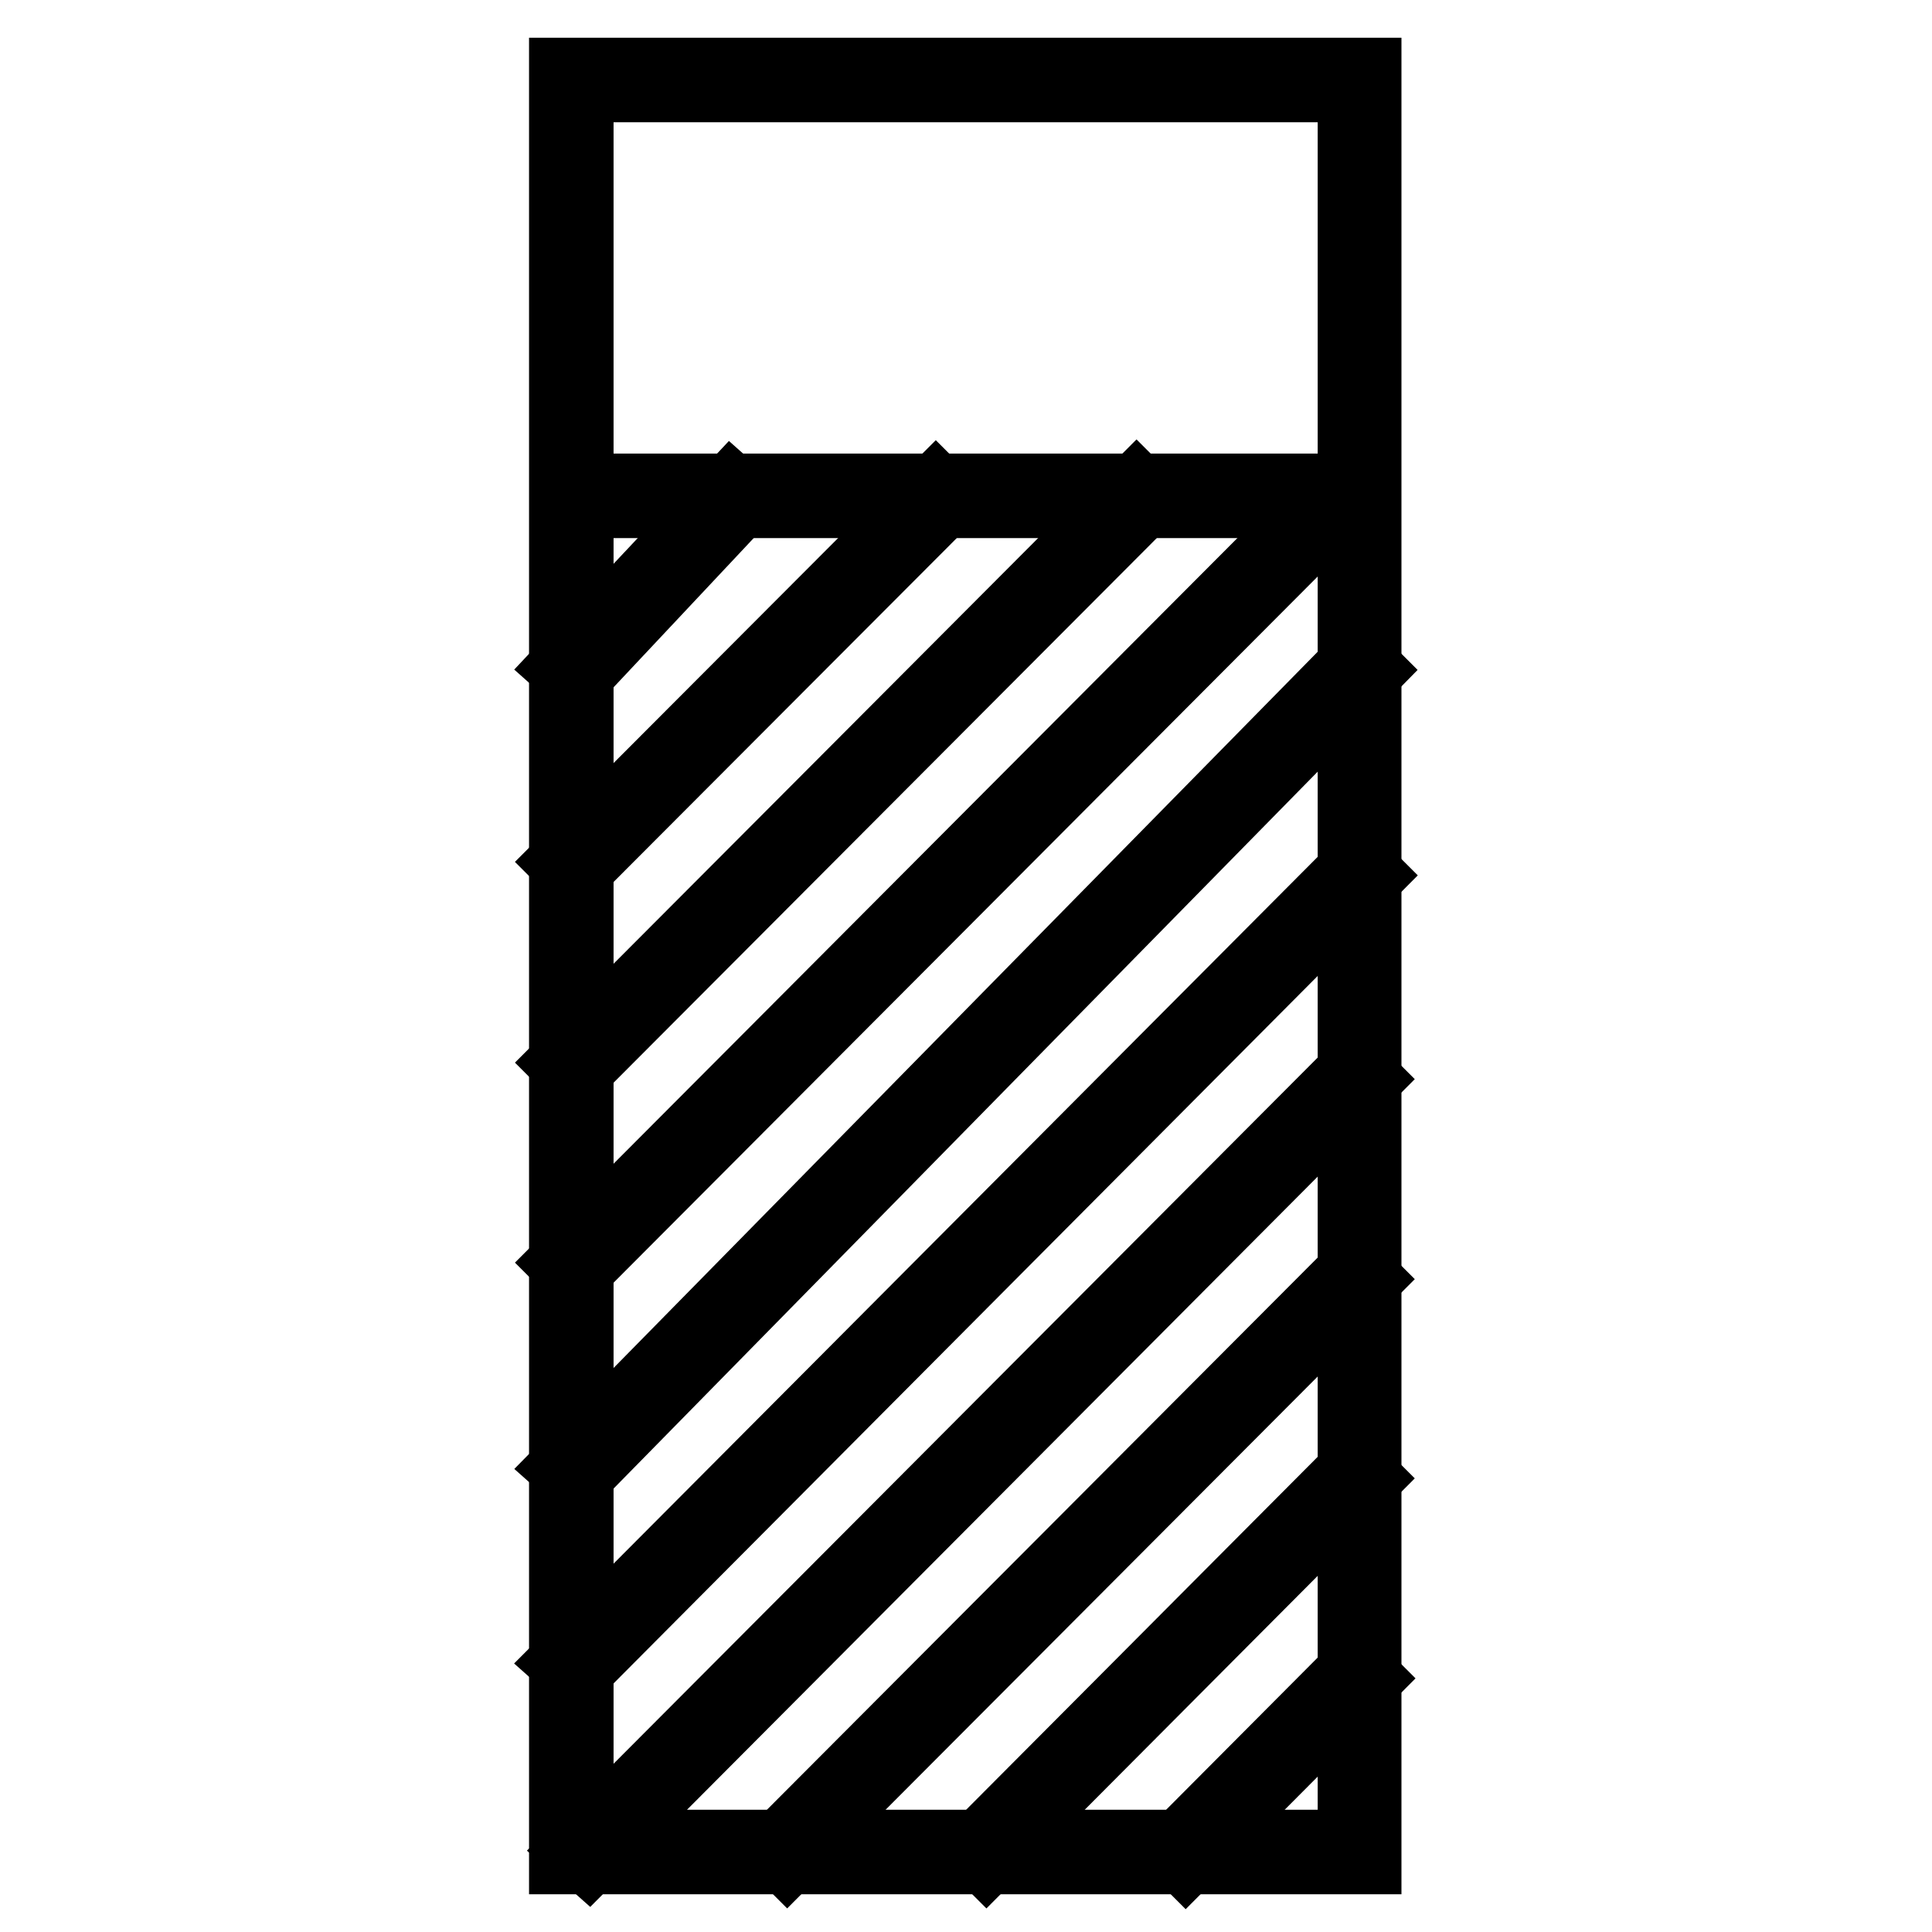
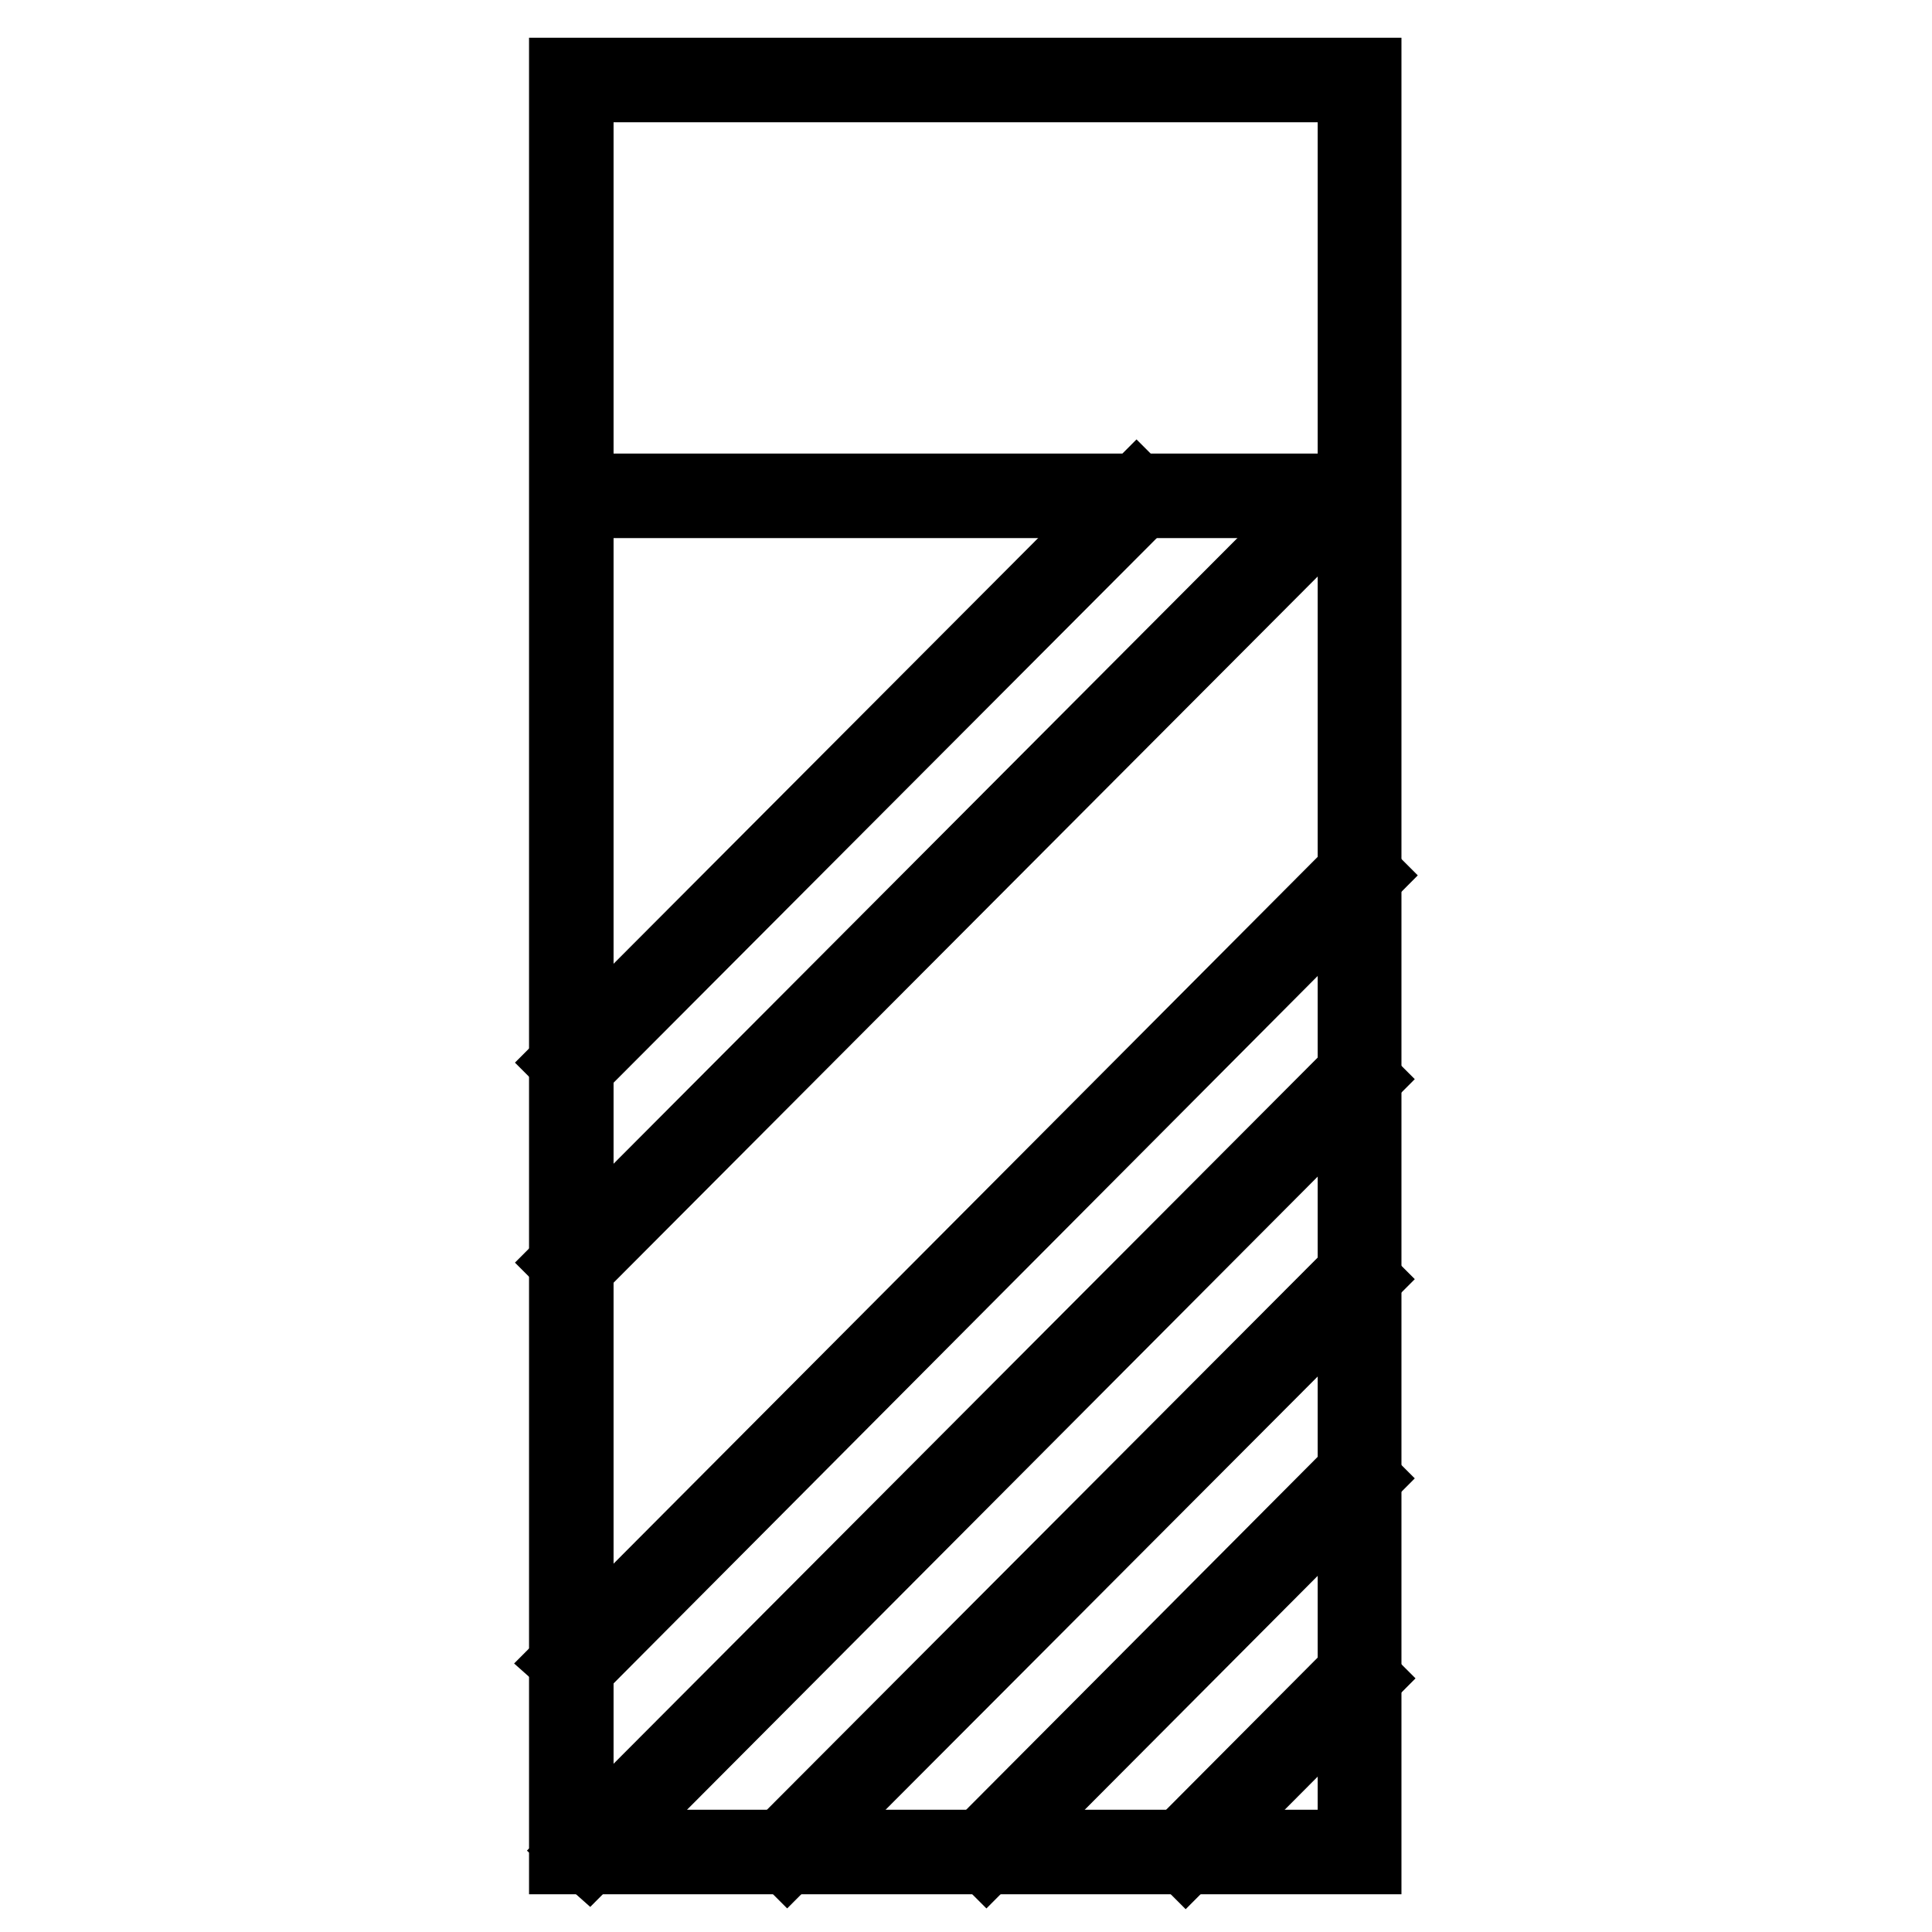
<svg xmlns="http://www.w3.org/2000/svg" version="1.1" x="0px" y="0px" viewBox="0 0 256 256" enable-background="new 0 0 256 256" xml:space="preserve">
  <g>
    <path stroke-width="10" fill-opacity="0" stroke="#000000" d="M180.8,246H75.1v-0.6l0-235.4h105.6V246z M76.3,244.8h103.3V11.2H76.3L76.3,244.8z" />
    <path stroke-width="10" fill-opacity="0" stroke="#000000" d="M75.7,65.1h104.4v1.2H75.7V65.1z" />
    <path stroke-width="10" fill-opacity="0" stroke="#000000" d="M77.1,245l102.5-102.8l0.8,0.8L78,245.8L77.1,245z M103.5,245l76.1-76.3l0.8,0.8l-76.1,76.3L103.5,245z  M129.9,245l49.7-49.9l0.8,0.8l-49.7,49.9L129.9,245z M156.3,245.1l23.4-23.5l0.8,0.8l-23.4,23.5L156.3,245.1z M75.4,220.2 L180,115.2l0.8,0.8L76.3,221L75.4,220.2z M75.3,140.8l75.3-75.5l0.8,0.8l-75.3,75.5L75.3,140.8z M75.3,167.3L177,65.3l0.8,0.8 l-101.7,102L75.3,167.3z" />
-     <path stroke-width="10" fill-opacity="0" stroke="#000000" d="M75.4,194.4L180,88l0.8,0.8L76.3,195.2L75.4,194.4z" />
-     <path stroke-width="10" fill-opacity="0" stroke="#000000" d="M75.3,114.2L124,65.4l0.8,0.8l-48.7,48.8L75.3,114.2z" />
-     <path stroke-width="10" fill-opacity="0" stroke="#000000" d="M75.3,88.4l21.6-23l0.9,0.8l-21.6,23L75.3,88.4z" />
  </g>
</svg>